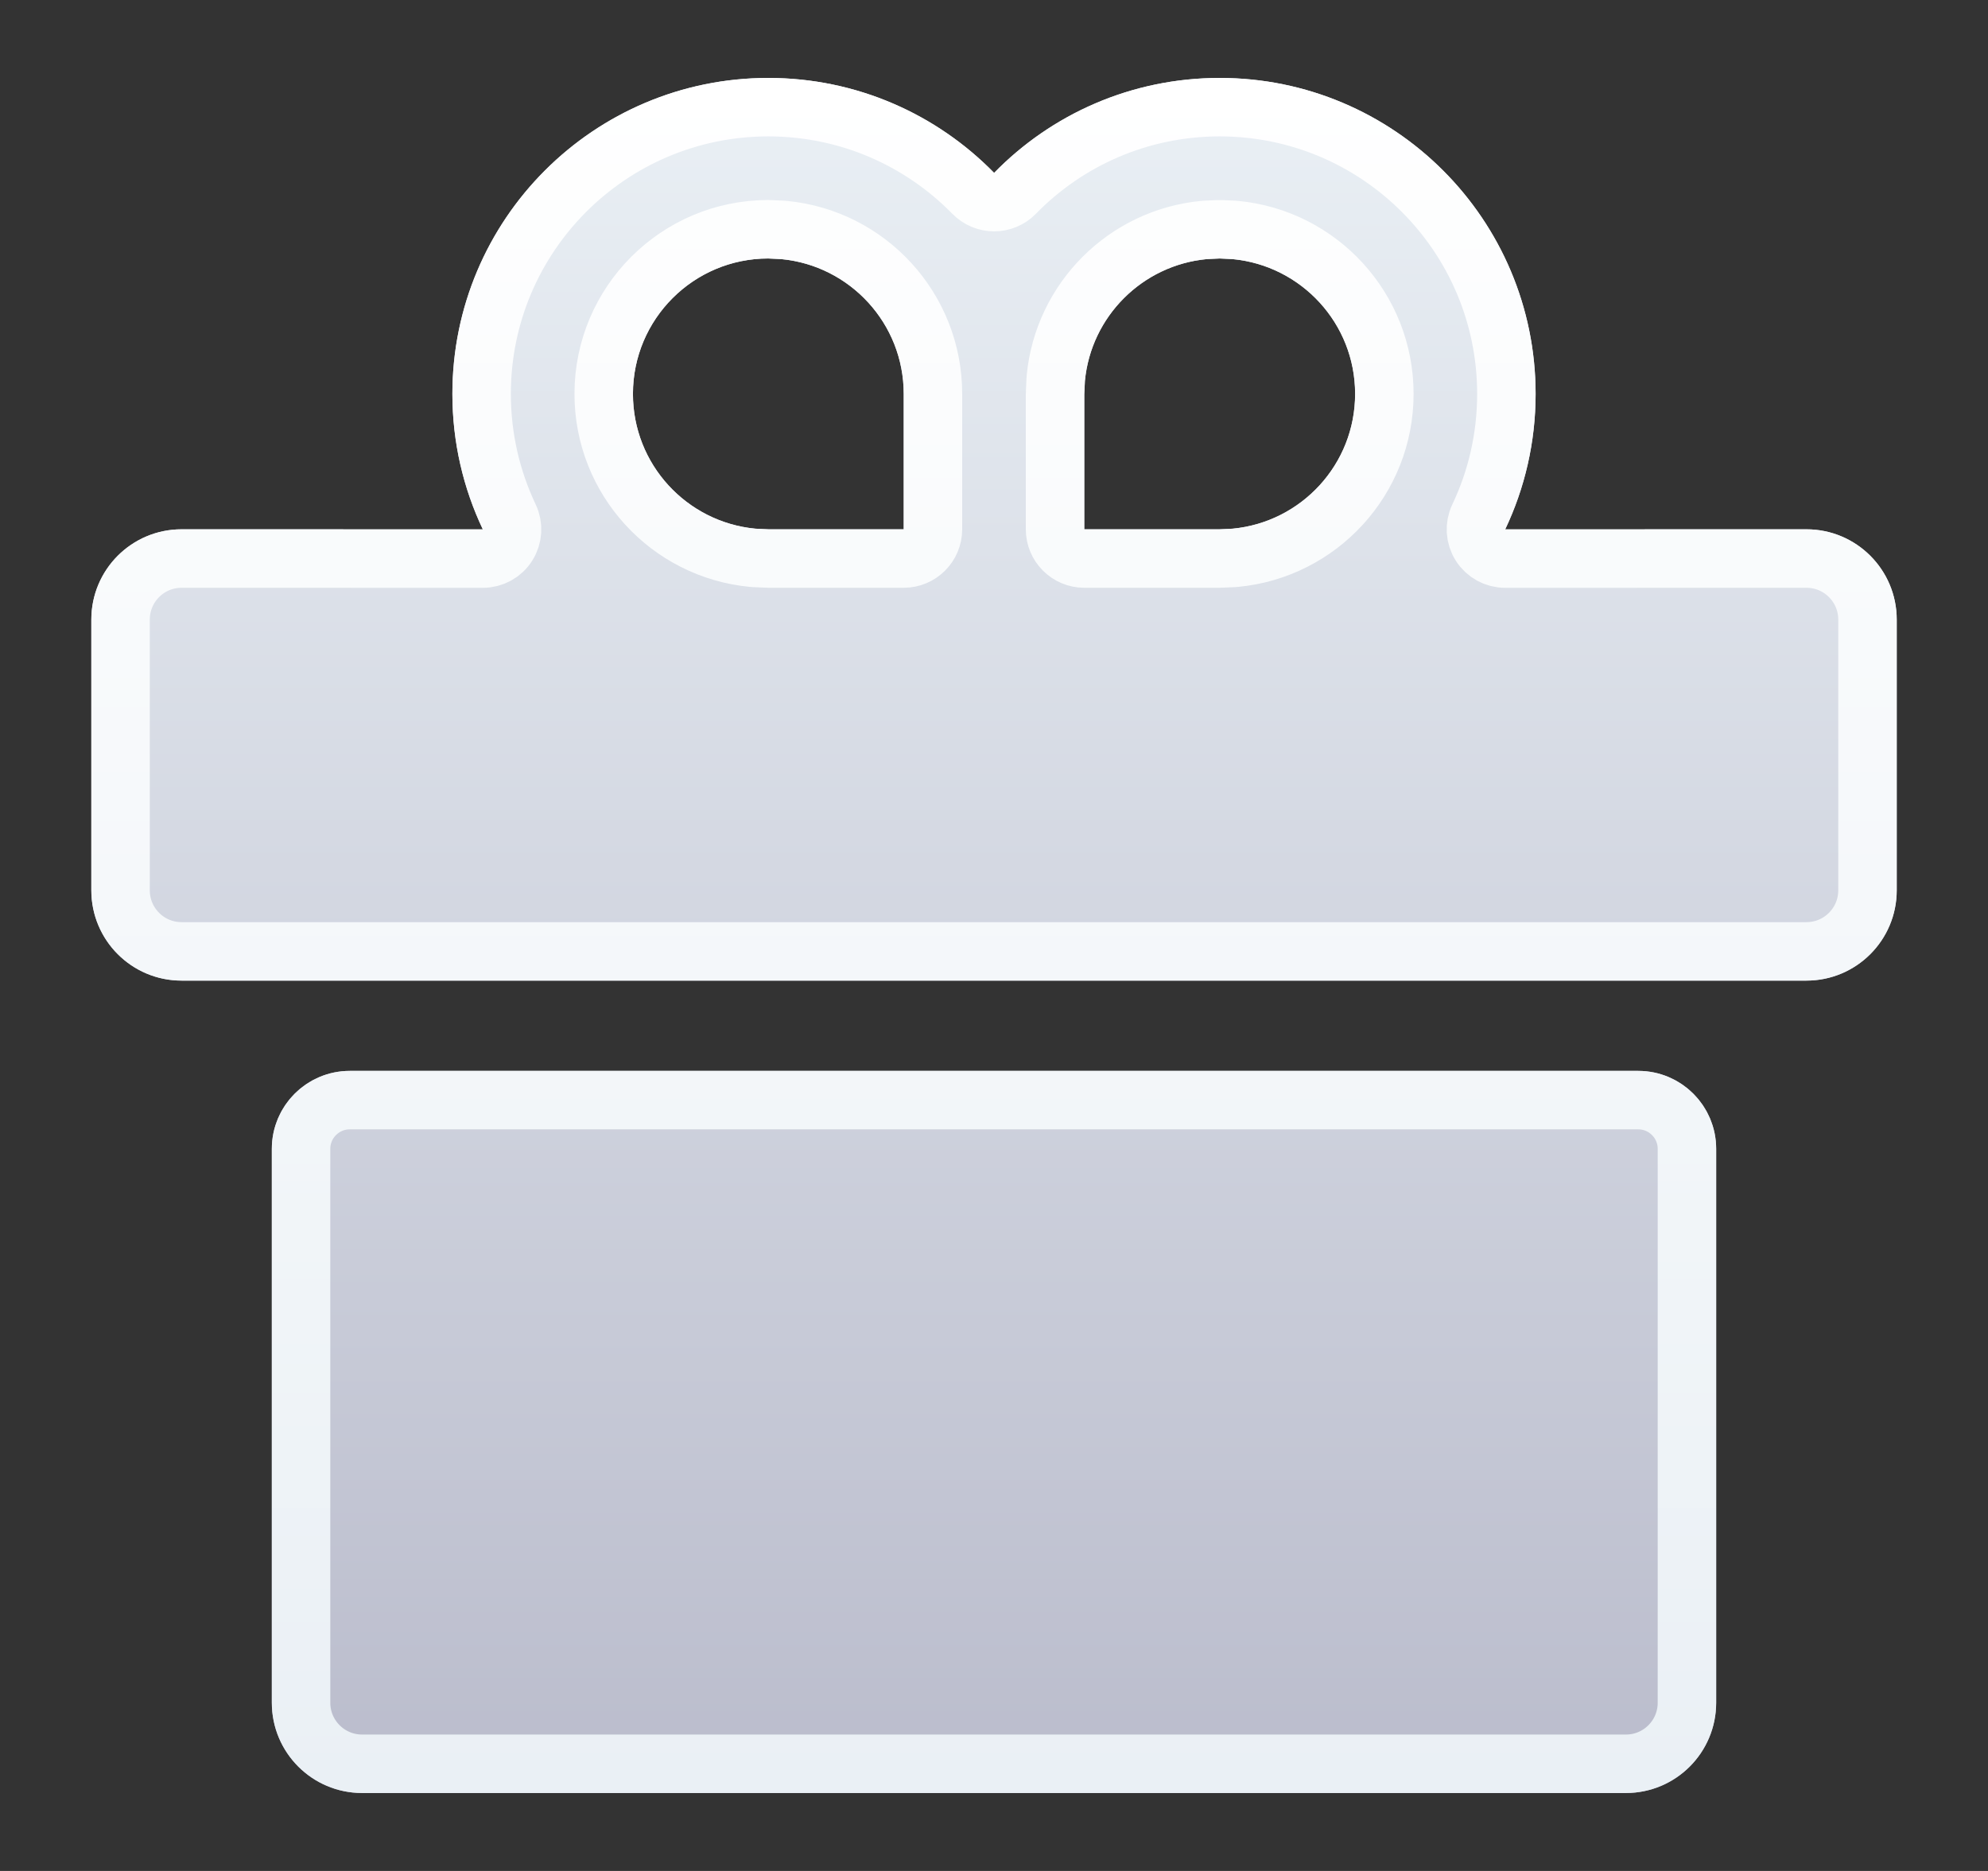
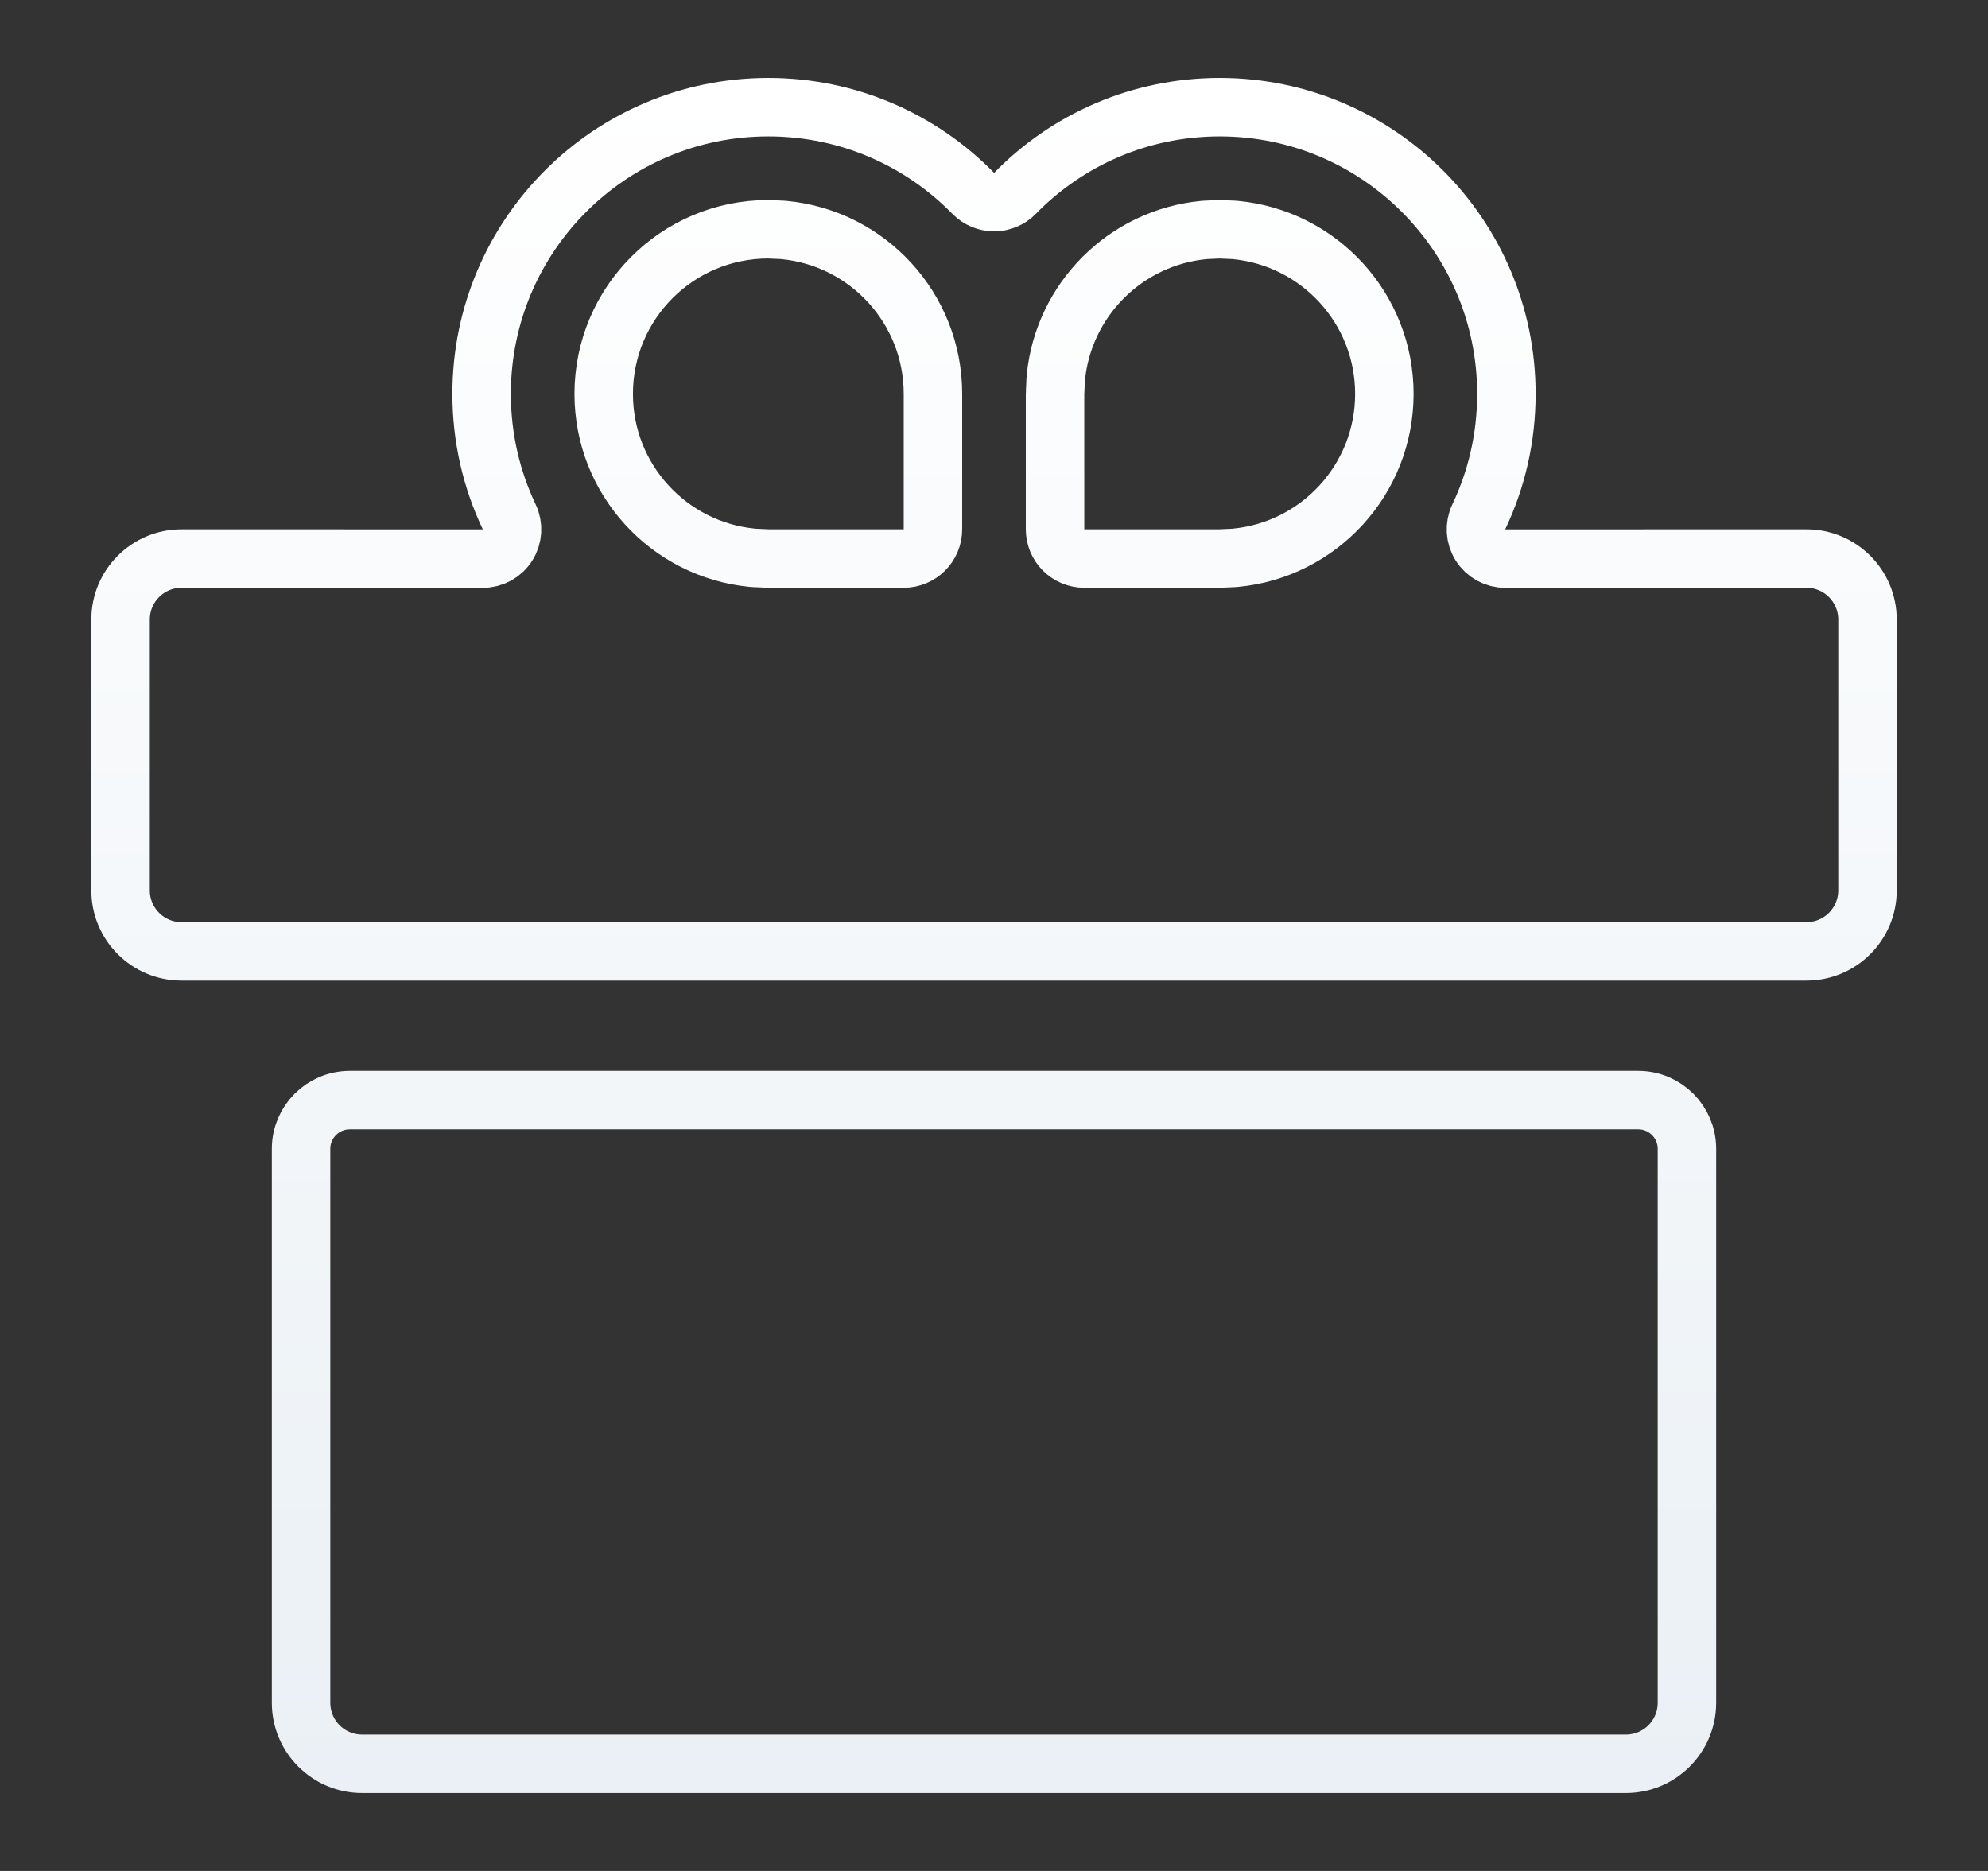
<svg xmlns="http://www.w3.org/2000/svg" width="34" height="32" viewBox="0 0 34 32" fill="none">
  <rect x="0" y="0" width="34" height="32" fill="#333333" stroke="none" />
  <mask id="mask0_3_89" style="mask-type:luminance" maskUnits="userSpaceOnUse" x="1" y="0" width="32" height="32">
    <path d="M33 0H1V32H33V0Z" fill="white" />
  </mask>
  <g mask="url(#mask0_3_89)">
-     <path d="M28.018 18.316C28.754 18.316 29.351 18.913 29.351 19.649V29.123C29.351 29.976 28.66 30.667 27.807 30.667H6.193C5.34 30.667 4.649 29.976 4.649 29.123V19.649C4.649 18.913 5.246 18.316 5.983 18.316H28.018ZM20.86 1.333C23.844 1.333 26.263 3.753 26.263 6.737C26.263 7.566 26.076 8.352 25.743 9.054L30.895 9.053C31.748 9.053 32.439 9.744 32.439 10.597V15.228C32.439 16.081 31.748 16.772 30.895 16.772H3.105C2.253 16.772 1.562 16.081 1.562 15.228V10.597C1.562 9.744 2.253 9.053 3.105 9.053L8.258 9.054C7.924 8.352 7.737 7.566 7.737 6.737C7.737 3.753 10.156 1.333 13.14 1.333C14.653 1.333 16.021 1.955 17.002 2.957C17.979 1.955 19.347 1.333 20.86 1.333ZM13.14 4.421C11.861 4.421 10.825 5.458 10.825 6.737C10.825 7.941 11.743 8.93 12.918 9.042L13.14 9.053H15.456V6.737C15.456 5.533 14.538 4.544 13.364 4.432L13.14 4.421ZM20.86 4.421L20.637 4.432C19.536 4.537 18.66 5.413 18.555 6.514L18.544 6.737V9.053H20.86L21.083 9.042C22.257 8.93 23.176 7.941 23.176 6.737C23.176 5.533 22.257 4.544 21.083 4.432L20.86 4.421Z" fill="url(#paint0_linear_3_89)" />
    <path d="M3.105 9.553C2.529 9.553 2.062 10.02 2.062 10.597V15.228C2.062 15.805 2.529 16.272 3.105 16.272H30.895C31.471 16.272 31.939 15.805 31.939 15.228V10.597C31.939 10.02 31.471 9.553 30.895 9.553L25.743 9.554C25.571 9.554 25.412 9.467 25.32 9.322C25.228 9.177 25.217 8.995 25.291 8.84C25.594 8.203 25.763 7.491 25.763 6.737C25.763 4.029 23.568 1.833 20.86 1.833C19.487 1.833 18.247 2.397 17.36 3.306C17.266 3.403 17.137 3.457 17.003 3.457C16.868 3.457 16.739 3.403 16.645 3.307C15.754 2.397 14.514 1.833 13.14 1.833C10.432 1.833 8.237 4.029 8.237 6.737C8.237 7.491 8.407 8.203 8.709 8.84C8.783 8.995 8.772 9.177 8.68 9.322C8.589 9.467 8.429 9.554 8.258 9.554L3.105 9.553ZM3.105 9.553C3.105 9.553 3.105 9.553 3.105 9.553ZM13.164 3.922C13.156 3.921 13.148 3.921 13.14 3.921C11.585 3.921 10.325 5.182 10.325 6.737C10.325 8.201 11.441 9.403 12.87 9.54C12.878 9.541 12.886 9.541 12.894 9.542L13.117 9.552C13.125 9.553 13.133 9.553 13.14 9.553H15.456C15.732 9.553 15.956 9.329 15.956 9.053V6.737C15.956 5.273 14.839 4.071 13.411 3.934C13.403 3.933 13.395 3.933 13.387 3.932L13.164 3.922ZM20.884 3.922C20.868 3.921 20.852 3.921 20.836 3.922L20.613 3.932C20.605 3.933 20.597 3.933 20.589 3.934C19.25 4.062 18.185 5.127 18.057 6.466C18.056 6.474 18.055 6.482 18.055 6.49L18.045 6.713C18.044 6.721 18.044 6.729 18.044 6.737V9.053C18.044 9.329 18.268 9.553 18.544 9.553H20.86C20.868 9.553 20.876 9.553 20.884 9.552L21.107 9.542C21.114 9.541 21.122 9.541 21.13 9.54C22.559 9.403 23.676 8.201 23.676 6.737C23.676 5.273 22.559 4.071 21.13 3.934C21.122 3.933 21.114 3.933 21.107 3.932L20.884 3.922ZM28.018 18.816C28.478 18.816 28.851 19.189 28.851 19.649V29.123C28.851 29.7 28.384 30.167 27.807 30.167H6.193C5.617 30.167 5.149 29.7 5.149 29.123V19.649C5.149 19.189 5.522 18.816 5.983 18.816H28.018Z" stroke="url(#paint1_linear_3_89)" stroke-linejoin="round" />
  </g>
  <defs>
    <linearGradient id="paint0_linear_3_89" x1="17" y1="1.333" x2="17" y2="30.667" gradientUnits="userSpaceOnUse">
      <stop stop-color="#EAF0F5" />
      <stop offset="1" stop-color="#BABCCC" />
    </linearGradient>
    <linearGradient id="paint1_linear_3_89" x1="17" y1="1.333" x2="17" y2="30.667" gradientUnits="userSpaceOnUse">
      <stop stop-color="white" />
      <stop offset="1" stop-color="#EAF0F5" />
    </linearGradient>
  </defs>
</svg>